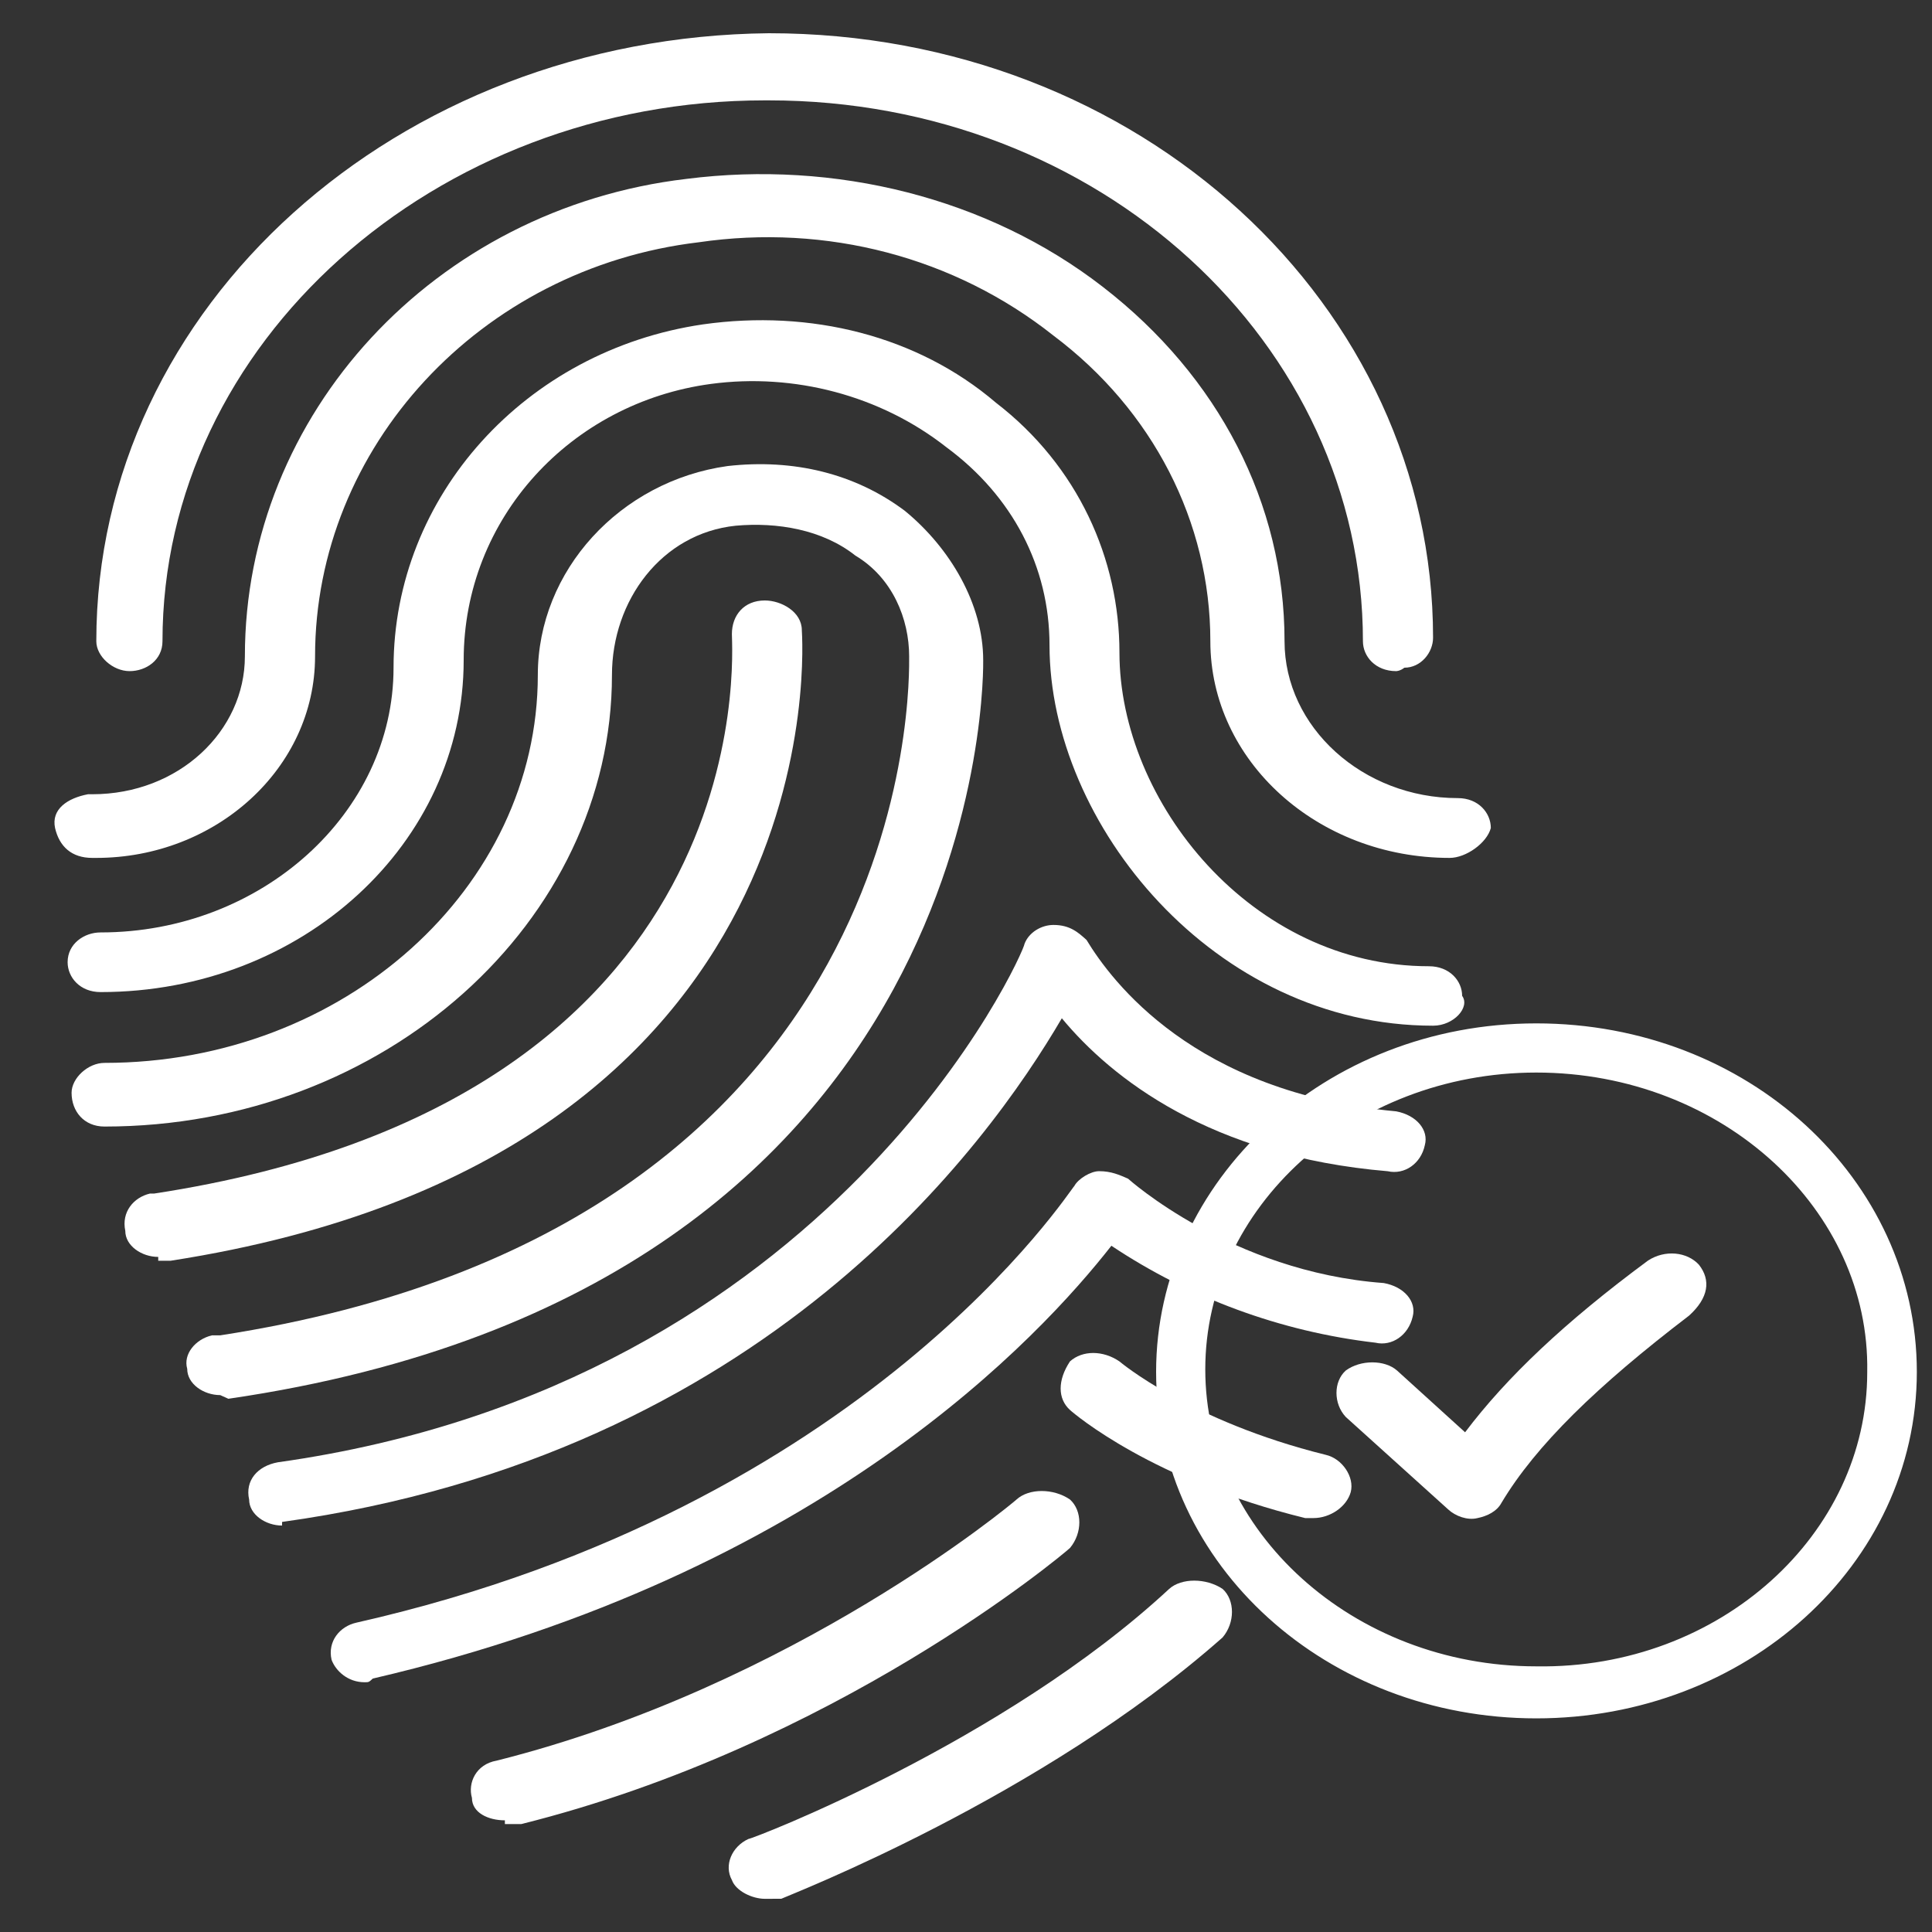
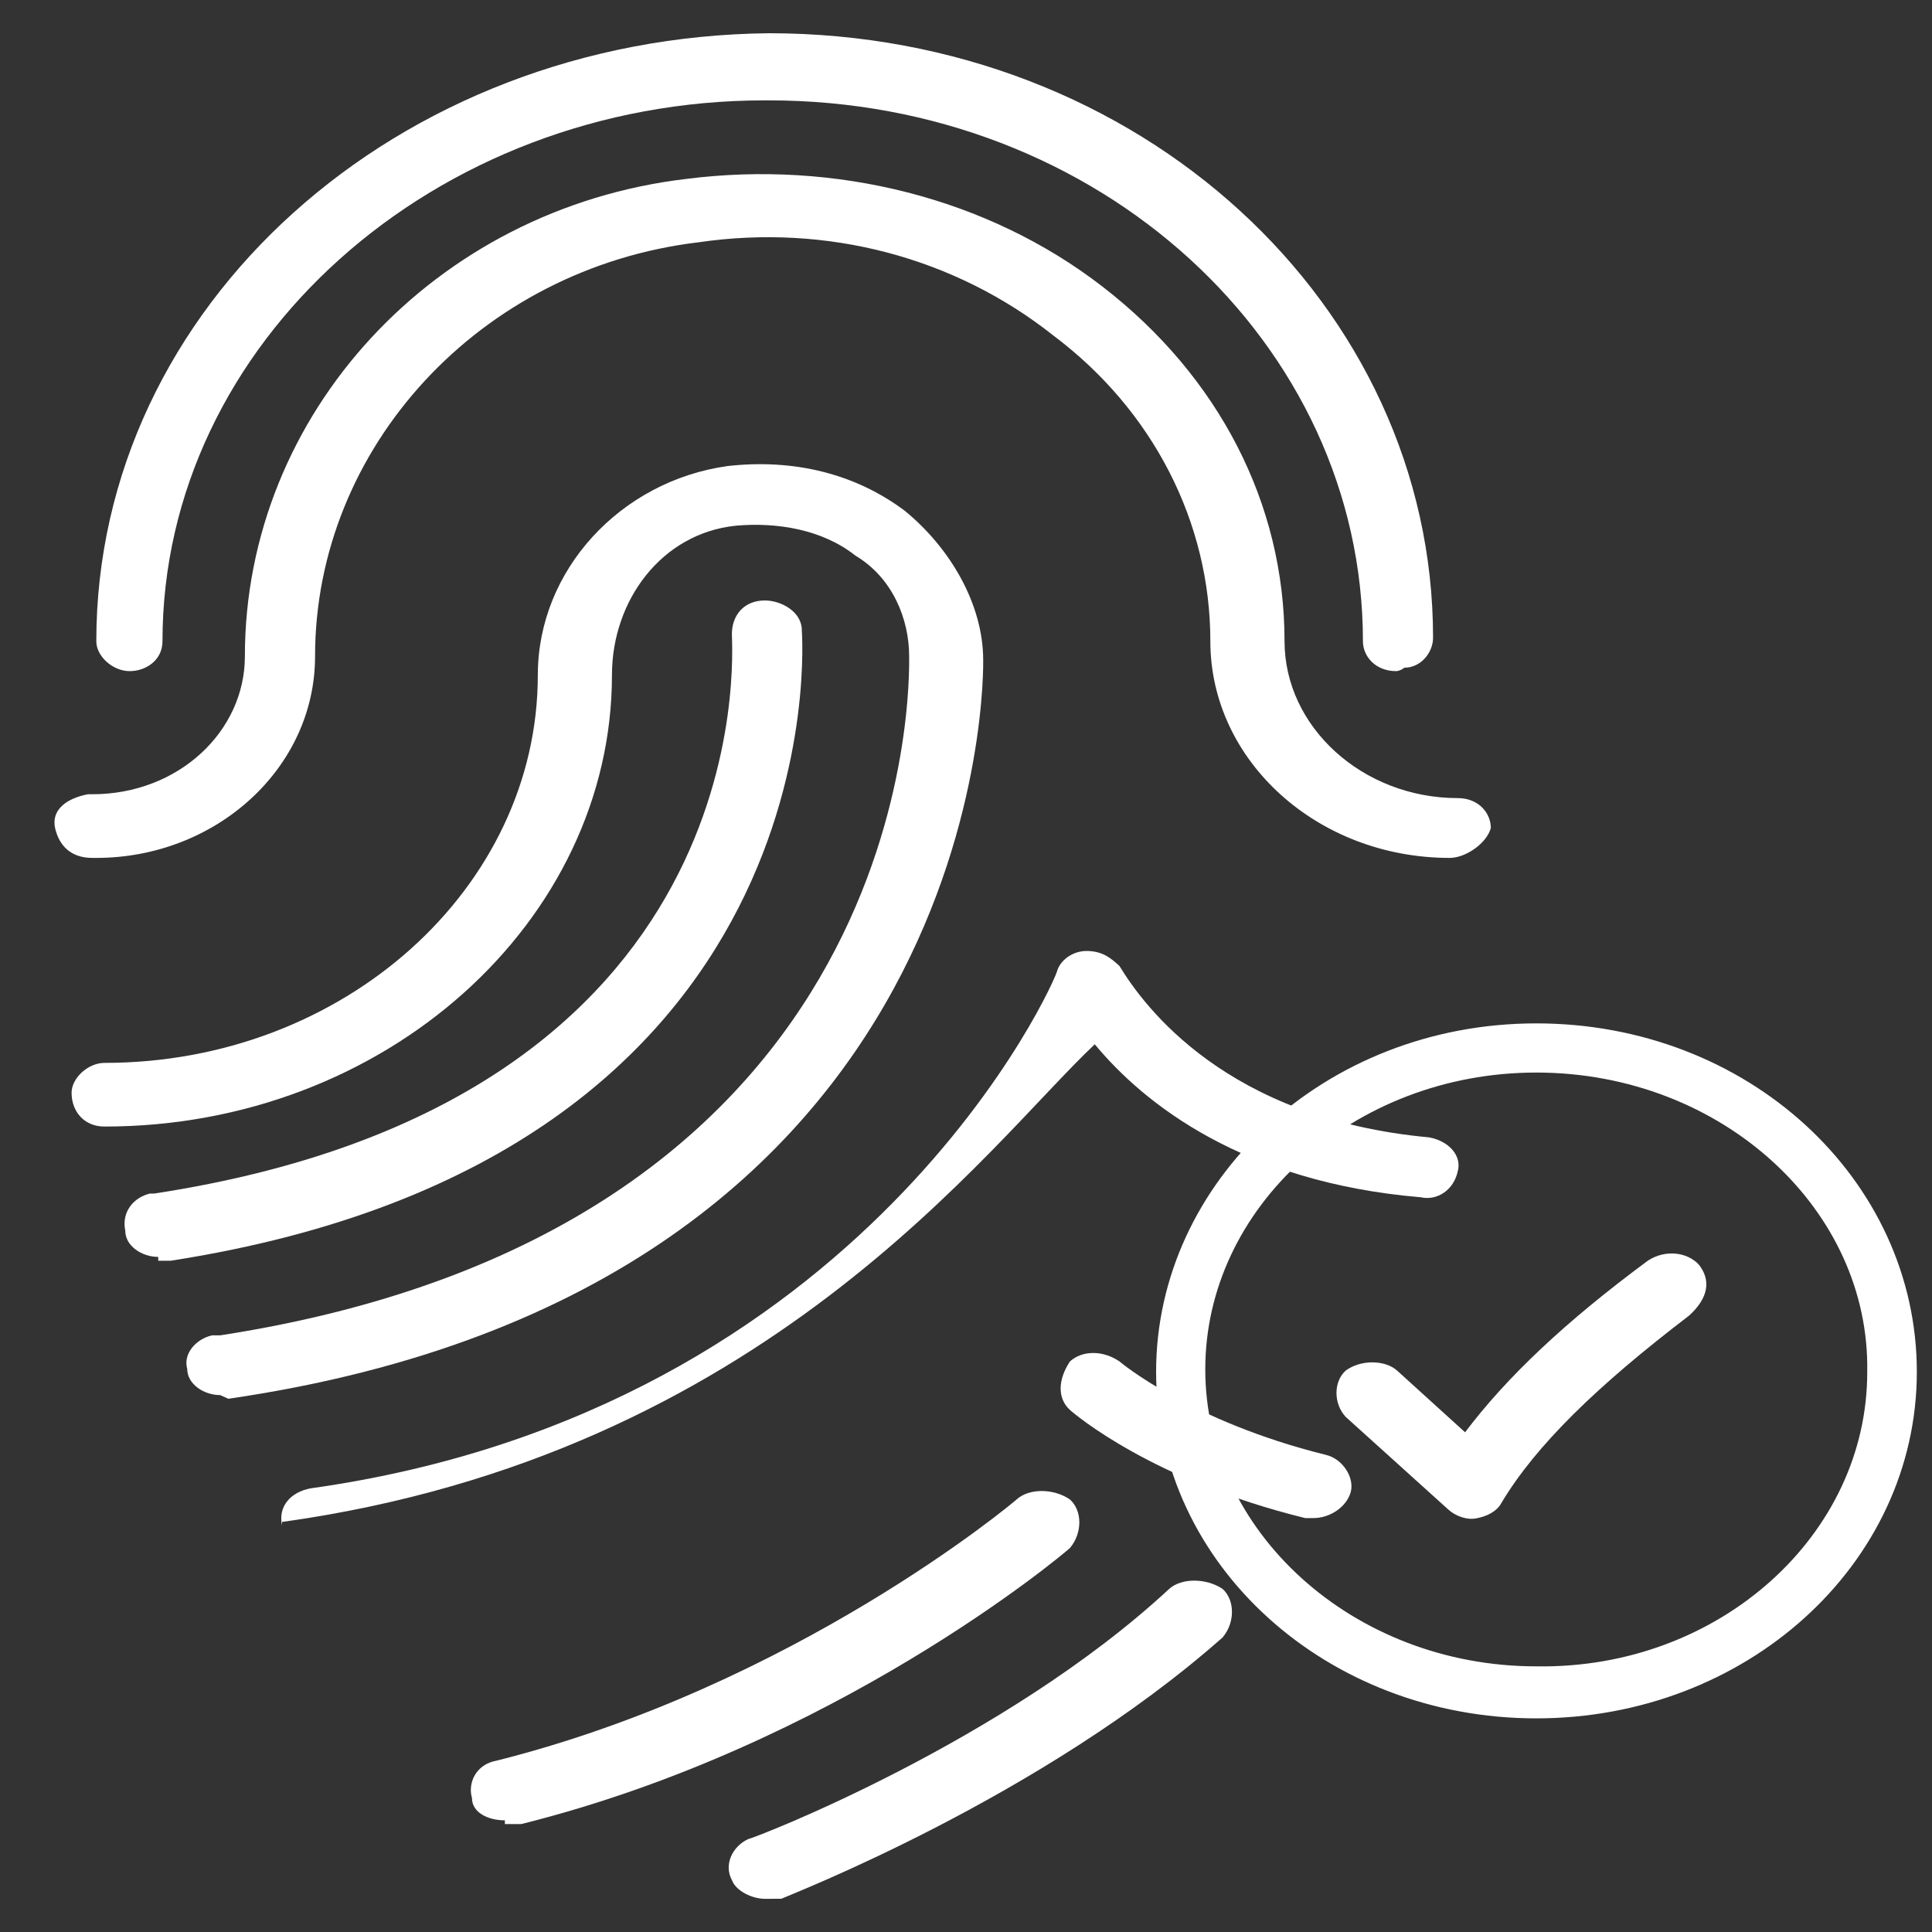
<svg xmlns="http://www.w3.org/2000/svg" version="1.1" id="Layer_1" x="0px" y="0px" width="40px" height="40px" viewBox="0 0 40 40" enable-background="new 0 0 40 40" xml:space="preserve">
  <rect x="0" y="0" width="40" height="40" fill="#333333" stroke="none" />
  <g id="Hero_x5F_Icon_x5F_1">
    <g id="ICONS_Set_1">
      <g id="AUTOMATED_KYC">
        <path fill="#FFFFFF" d="M28.906,13.895c-0.43,0-0.688-0.306-0.688-0.619l0,0c0-6.175-5.464-11.198-12.3-11.198c0,0,0,0-0.083,0     C9,2.078,3.364,7.101,3.364,13.276c0,0.392-0.341,0.619-0.681,0.619l0,0c-0.347,0-0.689-0.306-0.689-0.619     c0-6.946,6.236-12.51,13.925-12.588c7.689,0,13.751,5.642,13.751,12.515c0,0.307-0.251,0.621-0.594,0.621     C28.987,13.895,28.906,13.895,28.906,13.895z" />
-         <path fill="#FFFFFF" d="M29.67,21.236c-4.528,0-7.941-4.175-7.941-7.879c0-1.624-0.769-3.09-2.134-4.097     c-1.371-1.078-3.161-1.54-4.871-1.312C11.817,8.336,9.6,10.731,9.6,13.668c0,3.785-3.334,6.872-7.518,6.872l0,0     c-0.428,0-0.682-0.307-0.682-0.619c0-0.381,0.341-0.616,0.682-0.616c3.33,0,6.066-2.471,6.066-5.482     c0-3.556,2.734-6.57,6.406-7.107c2.225-0.315,4.44,0.233,6.065,1.621c1.705,1.312,2.558,3.242,2.558,5.173     c0,3.09,2.737,6.495,6.407,6.495c0.43,0,0.688,0.305,0.688,0.613l0,0C30.441,20.85,30.103,21.236,29.67,21.236z" />
        <path fill="#FFFFFF" d="M30.014,17.762c-2.735,0-4.955-2.009-4.955-4.486l0,0c0-2.469-1.193-4.785-3.247-6.327     c-2.047-1.624-4.694-2.321-7.346-1.933C9.942,5.553,6.523,9.26,6.523,13.589c0,2.316-2.052,4.173-4.53,4.173c0,0,0,0-0.083,0     c-0.428,0-0.682-0.237-0.77-0.619c-0.083-0.39,0.258-0.619,0.682-0.699h0.088c1.794,0,3.16-1.31,3.16-2.855l0,0     c0-5.021,3.929-9.271,9.141-9.885c3.072-0.391,6.235,0.385,8.624,2.237c2.394,1.852,3.76,4.48,3.76,7.334     c0,1.782,1.623,3.249,3.588,3.249c0.43,0,0.683,0.31,0.683,0.619l0,0C30.785,17.453,30.353,17.762,30.014,17.762z" />
        <path fill="#FFFFFF" d="M4.559,28.884c-0.341,0-0.683-0.229-0.683-0.544c-0.087-0.304,0.17-0.613,0.512-0.693c0,0,0.083,0,0.17,0     c14.523-2.241,14.265-13.593,14.265-14.058c0-0.771-0.341-1.625-1.113-2.086c-0.683-0.541-1.622-0.695-2.475-0.619     c-1.537,0.157-2.565,1.548-2.565,3.09c0,5.102-4.694,9.35-10.507,9.35c-0.423,0-0.681-0.314-0.681-0.699     c0-0.304,0.34-0.619,0.681-0.619c4.959,0,8.972-3.626,8.972-8.031c0-2.164,1.706-4.016,3.929-4.326     c1.369-0.155,2.646,0.157,3.672,0.929c0.938,0.769,1.62,1.932,1.62,3.091c0,0.076,0.261,12.975-15.628,15.291L4.559,28.884z" />
        <path fill="#FFFFFF" d="M3.276,26.023c-0.341,0-0.682-0.229-0.682-0.539c-0.083-0.389,0.17-0.693,0.512-0.773h0.087     c12.642-1.932,11.96-11.202,11.96-11.583c0-0.392,0.253-0.696,0.681-0.696c0.341,0,0.767,0.234,0.767,0.616     c0,0.08,0.859,10.892-13.067,13.054H3.276V26.023z" />
-         <path fill="#FFFFFF" d="M5.84,31.585c-0.34,0-0.682-0.229-0.682-0.539c-0.088-0.39,0.171-0.694,0.595-0.771     c11.531-1.62,15.459-10.58,15.459-10.735c0.089-0.235,0.346-0.39,0.599-0.39c0.342,0,0.512,0.155,0.684,0.31     c0.515,0.849,2.225,3.165,6.411,3.549c0.425,0.08,0.678,0.39,0.594,0.699c-0.081,0.387-0.424,0.619-0.768,0.541     c-3.674-0.31-5.723-1.929-6.748-3.167C20.447,23.708,15.835,30.12,5.84,31.51V31.585z" />
-         <path fill="#FFFFFF" d="M7.547,34.829c-0.341,0-0.594-0.229-0.682-0.464c-0.088-0.382,0.17-0.693,0.511-0.769     c10.595-2.396,14.777-8.966,14.866-9.04c0.081-0.152,0.341-0.308,0.513-0.308c0.255,0,0.422,0.078,0.6,0.155     c0,0,2.136,1.929,5.294,2.161c0.428,0.077,0.683,0.387,0.599,0.696c-0.088,0.385-0.429,0.619-0.771,0.539     c-1.965-0.229-3.845-0.926-5.467-2.007c-1.451,1.853-5.981,6.797-15.292,8.961C7.636,34.829,7.636,34.829,7.547,34.829z" />
+         <path fill="#FFFFFF" d="M5.84,31.585c-0.088-0.39,0.171-0.694,0.595-0.771     c11.531-1.62,15.459-10.58,15.459-10.735c0.089-0.235,0.346-0.39,0.599-0.39c0.342,0,0.512,0.155,0.684,0.31     c0.515,0.849,2.225,3.165,6.411,3.549c0.425,0.08,0.678,0.39,0.594,0.699c-0.081,0.387-0.424,0.619-0.768,0.541     c-3.674-0.31-5.723-1.929-6.748-3.167C20.447,23.708,15.835,30.12,5.84,31.51V31.585z" />
        <path fill="#FFFFFF" d="M27.195,31.43h-0.173c-3.157-0.773-4.78-2.156-4.869-2.238c-0.258-0.232-0.258-0.619,0-1.006     c0.258-0.232,0.683-0.232,1.023,0c0,0,1.455,1.237,4.273,1.935c0.34,0.077,0.599,0.461,0.516,0.773     C27.878,31.2,27.536,31.43,27.195,31.43z" />
        <path fill="#FFFFFF" d="M10.453,37.688c-0.341,0-0.682-0.155-0.682-0.465c-0.089-0.309,0.082-0.696,0.512-0.771l0,0     c6.151-1.545,10.677-5.326,10.763-5.406c0.256-0.235,0.766-0.235,1.107,0c0.258,0.234,0.258,0.693,0,1.003l0,0     c-0.169,0.155-4.869,4.096-11.359,5.716h-0.341V37.688L10.453,37.688z" />
        <path fill="#FFFFFF" d="M15.835,39.313c-0.258,0-0.599-0.16-0.681-0.387c-0.171-0.31,0-0.696,0.341-0.852     c0.083,0,5.296-2.007,8.711-5.177c0.253-0.229,0.764-0.229,1.107,0c0.258,0.235,0.258,0.699,0,1.004l0,0     c-3.755,3.321-8.968,5.331-9.137,5.411C16.006,39.313,15.918,39.313,15.835,39.313z" />
        <path fill="#FFFFFF" stroke="#FFFFFF" d="M31.807,35.077c-4.078,0-7.371-2.981-7.371-6.675c0-3.64,3.24-6.714,7.371-6.714     c4.13,0,7.379,3.03,7.379,6.714C39.186,32.096,35.888,35.077,31.807,35.077z M31.807,21.706c-4.042,0-7.353,2.987-7.353,6.645     S27.765,35,31.807,35c4.045,0.062,7.352-2.928,7.352-6.588C39.223,24.758,35.918,21.706,31.807,21.706L31.807,21.706z" />
        <path fill="#FFFFFF" d="M35.174,26.184c-0.248-0.269-0.705-0.314-1.054-0.085c-1.72,1.271-2.928,2.417-3.787,3.555l-1.409-1.279     c-0.255-0.225-0.756-0.225-1.061,0c-0.257,0.229-0.257,0.688,0,0.962l2.119,1.913c0.149,0.14,0.402,0.232,0.605,0.181     c0.202-0.041,0.404-0.137,0.501-0.319c0.708-1.184,1.971-2.414,3.883-3.874C35.374,26.872,35.427,26.506,35.174,26.184z" />
      </g>
    </g>
  </g>
</svg>